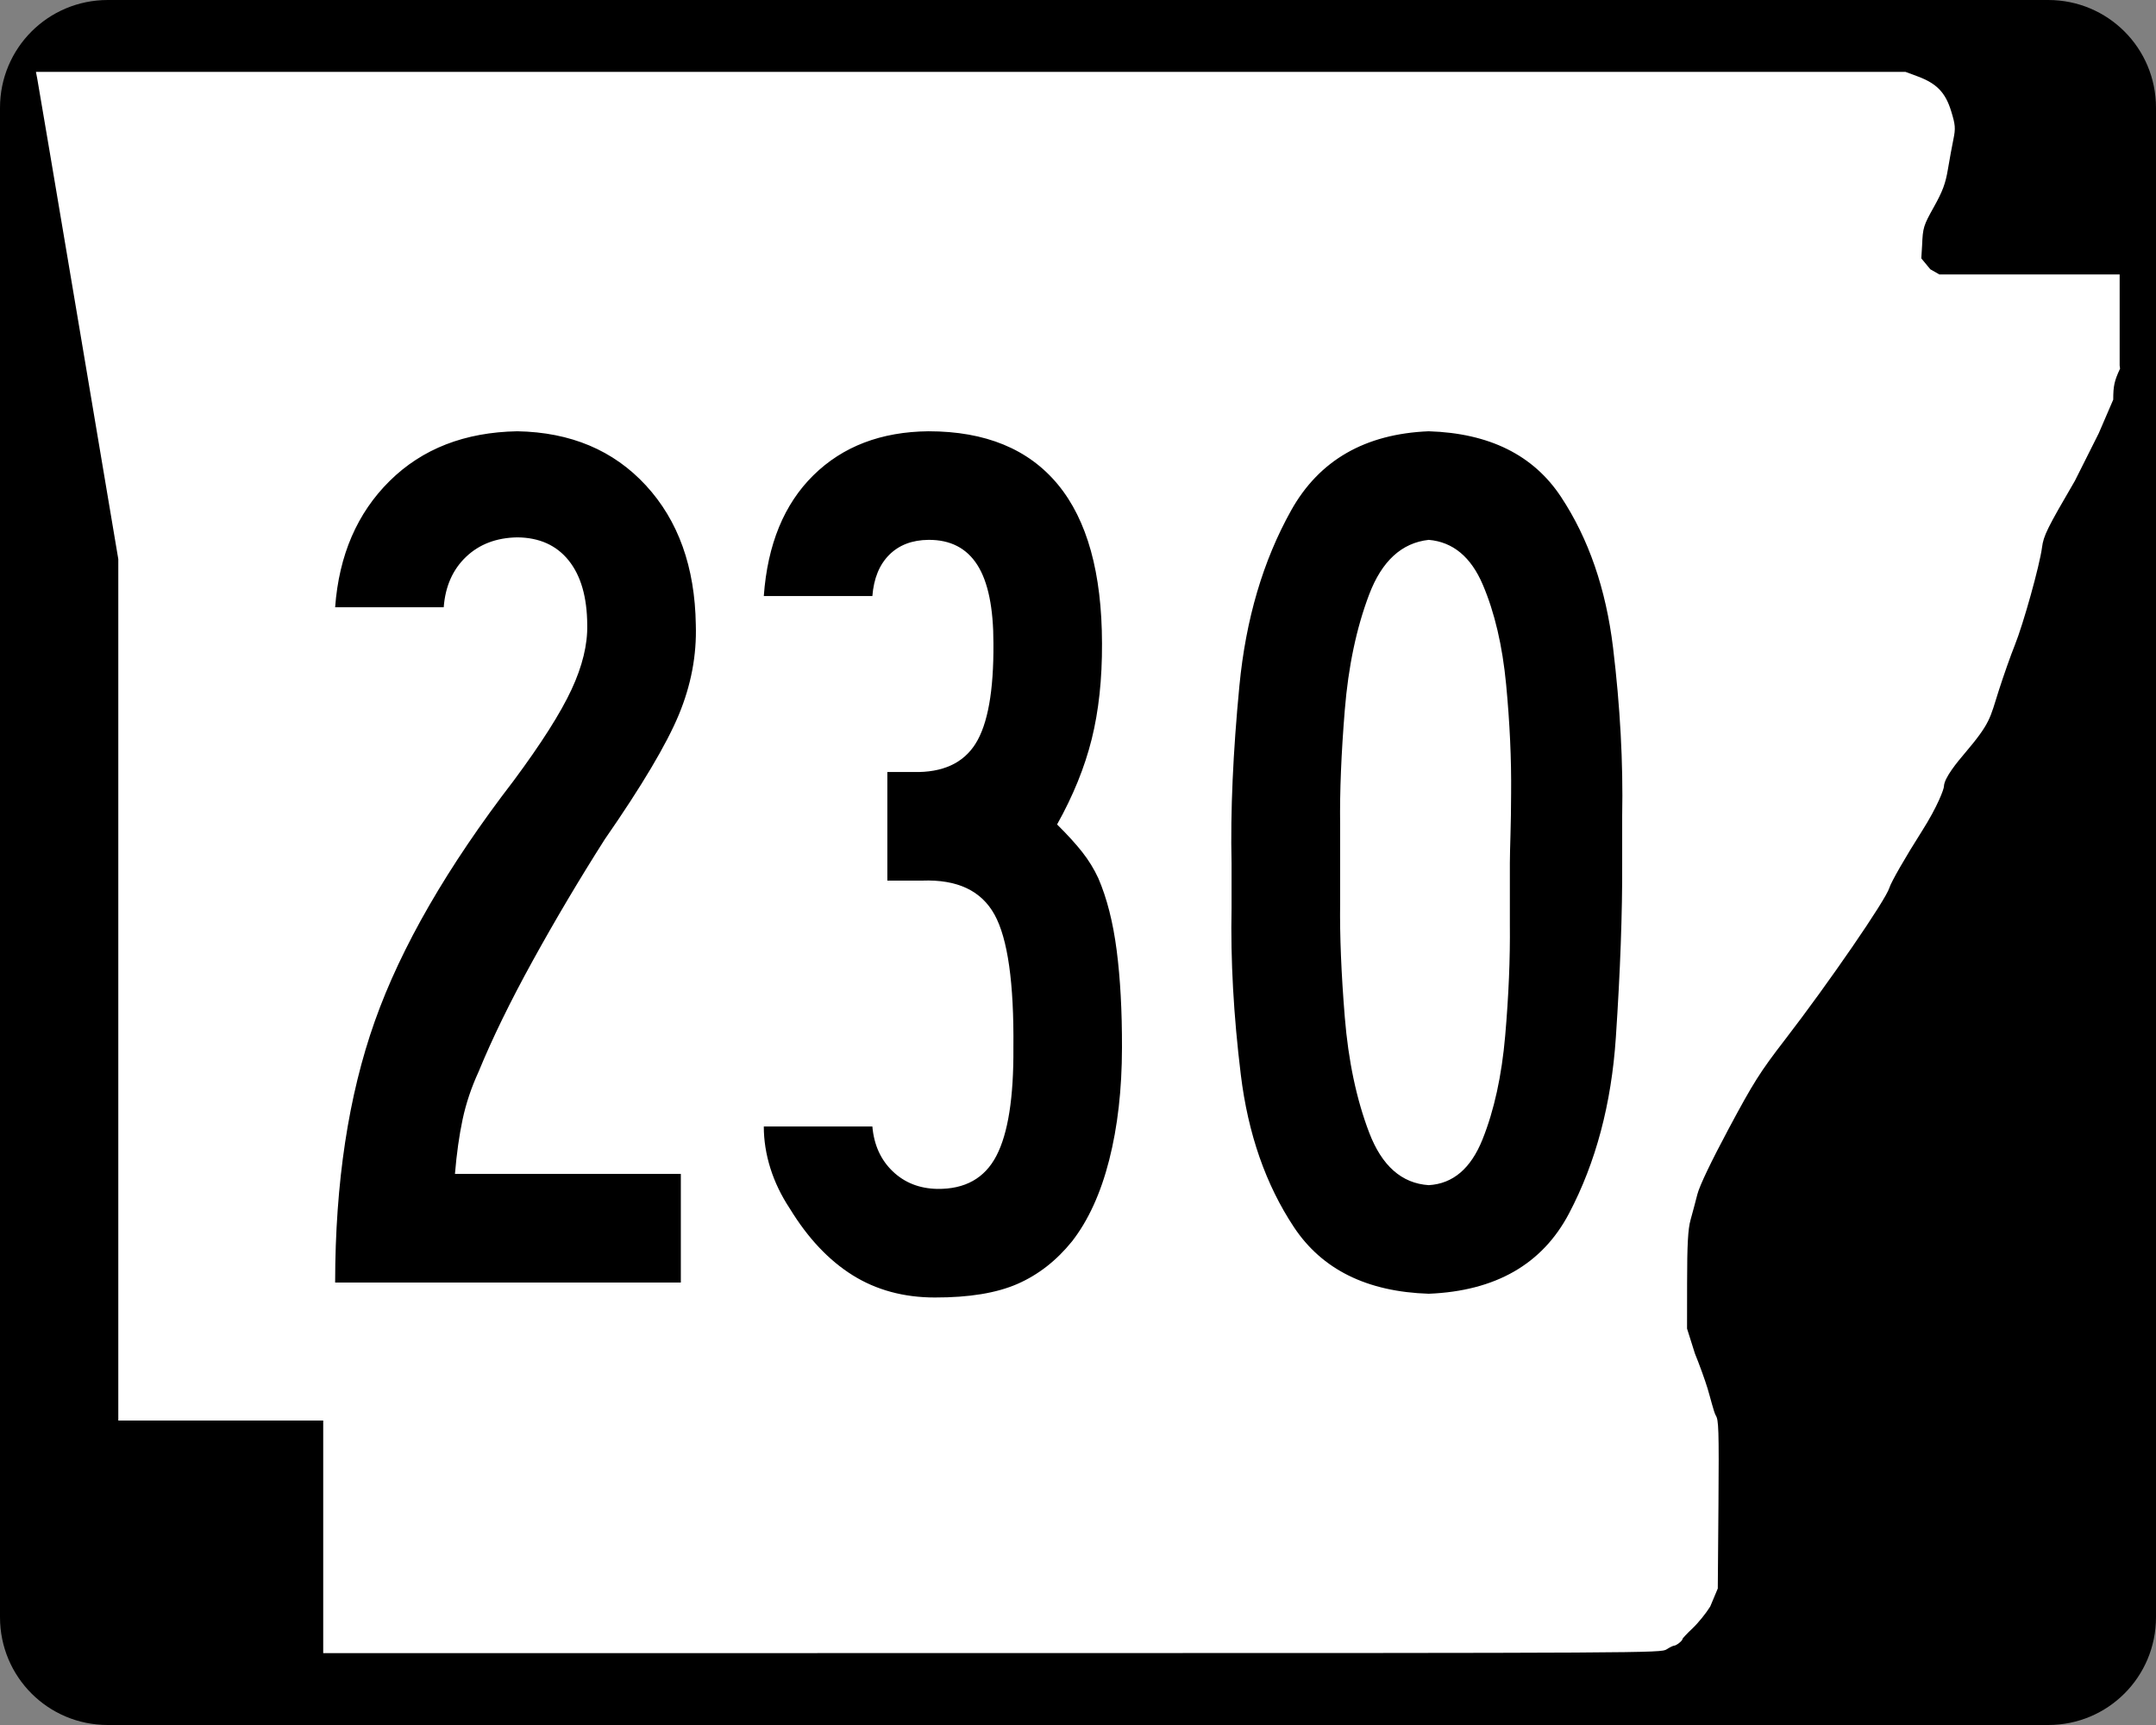
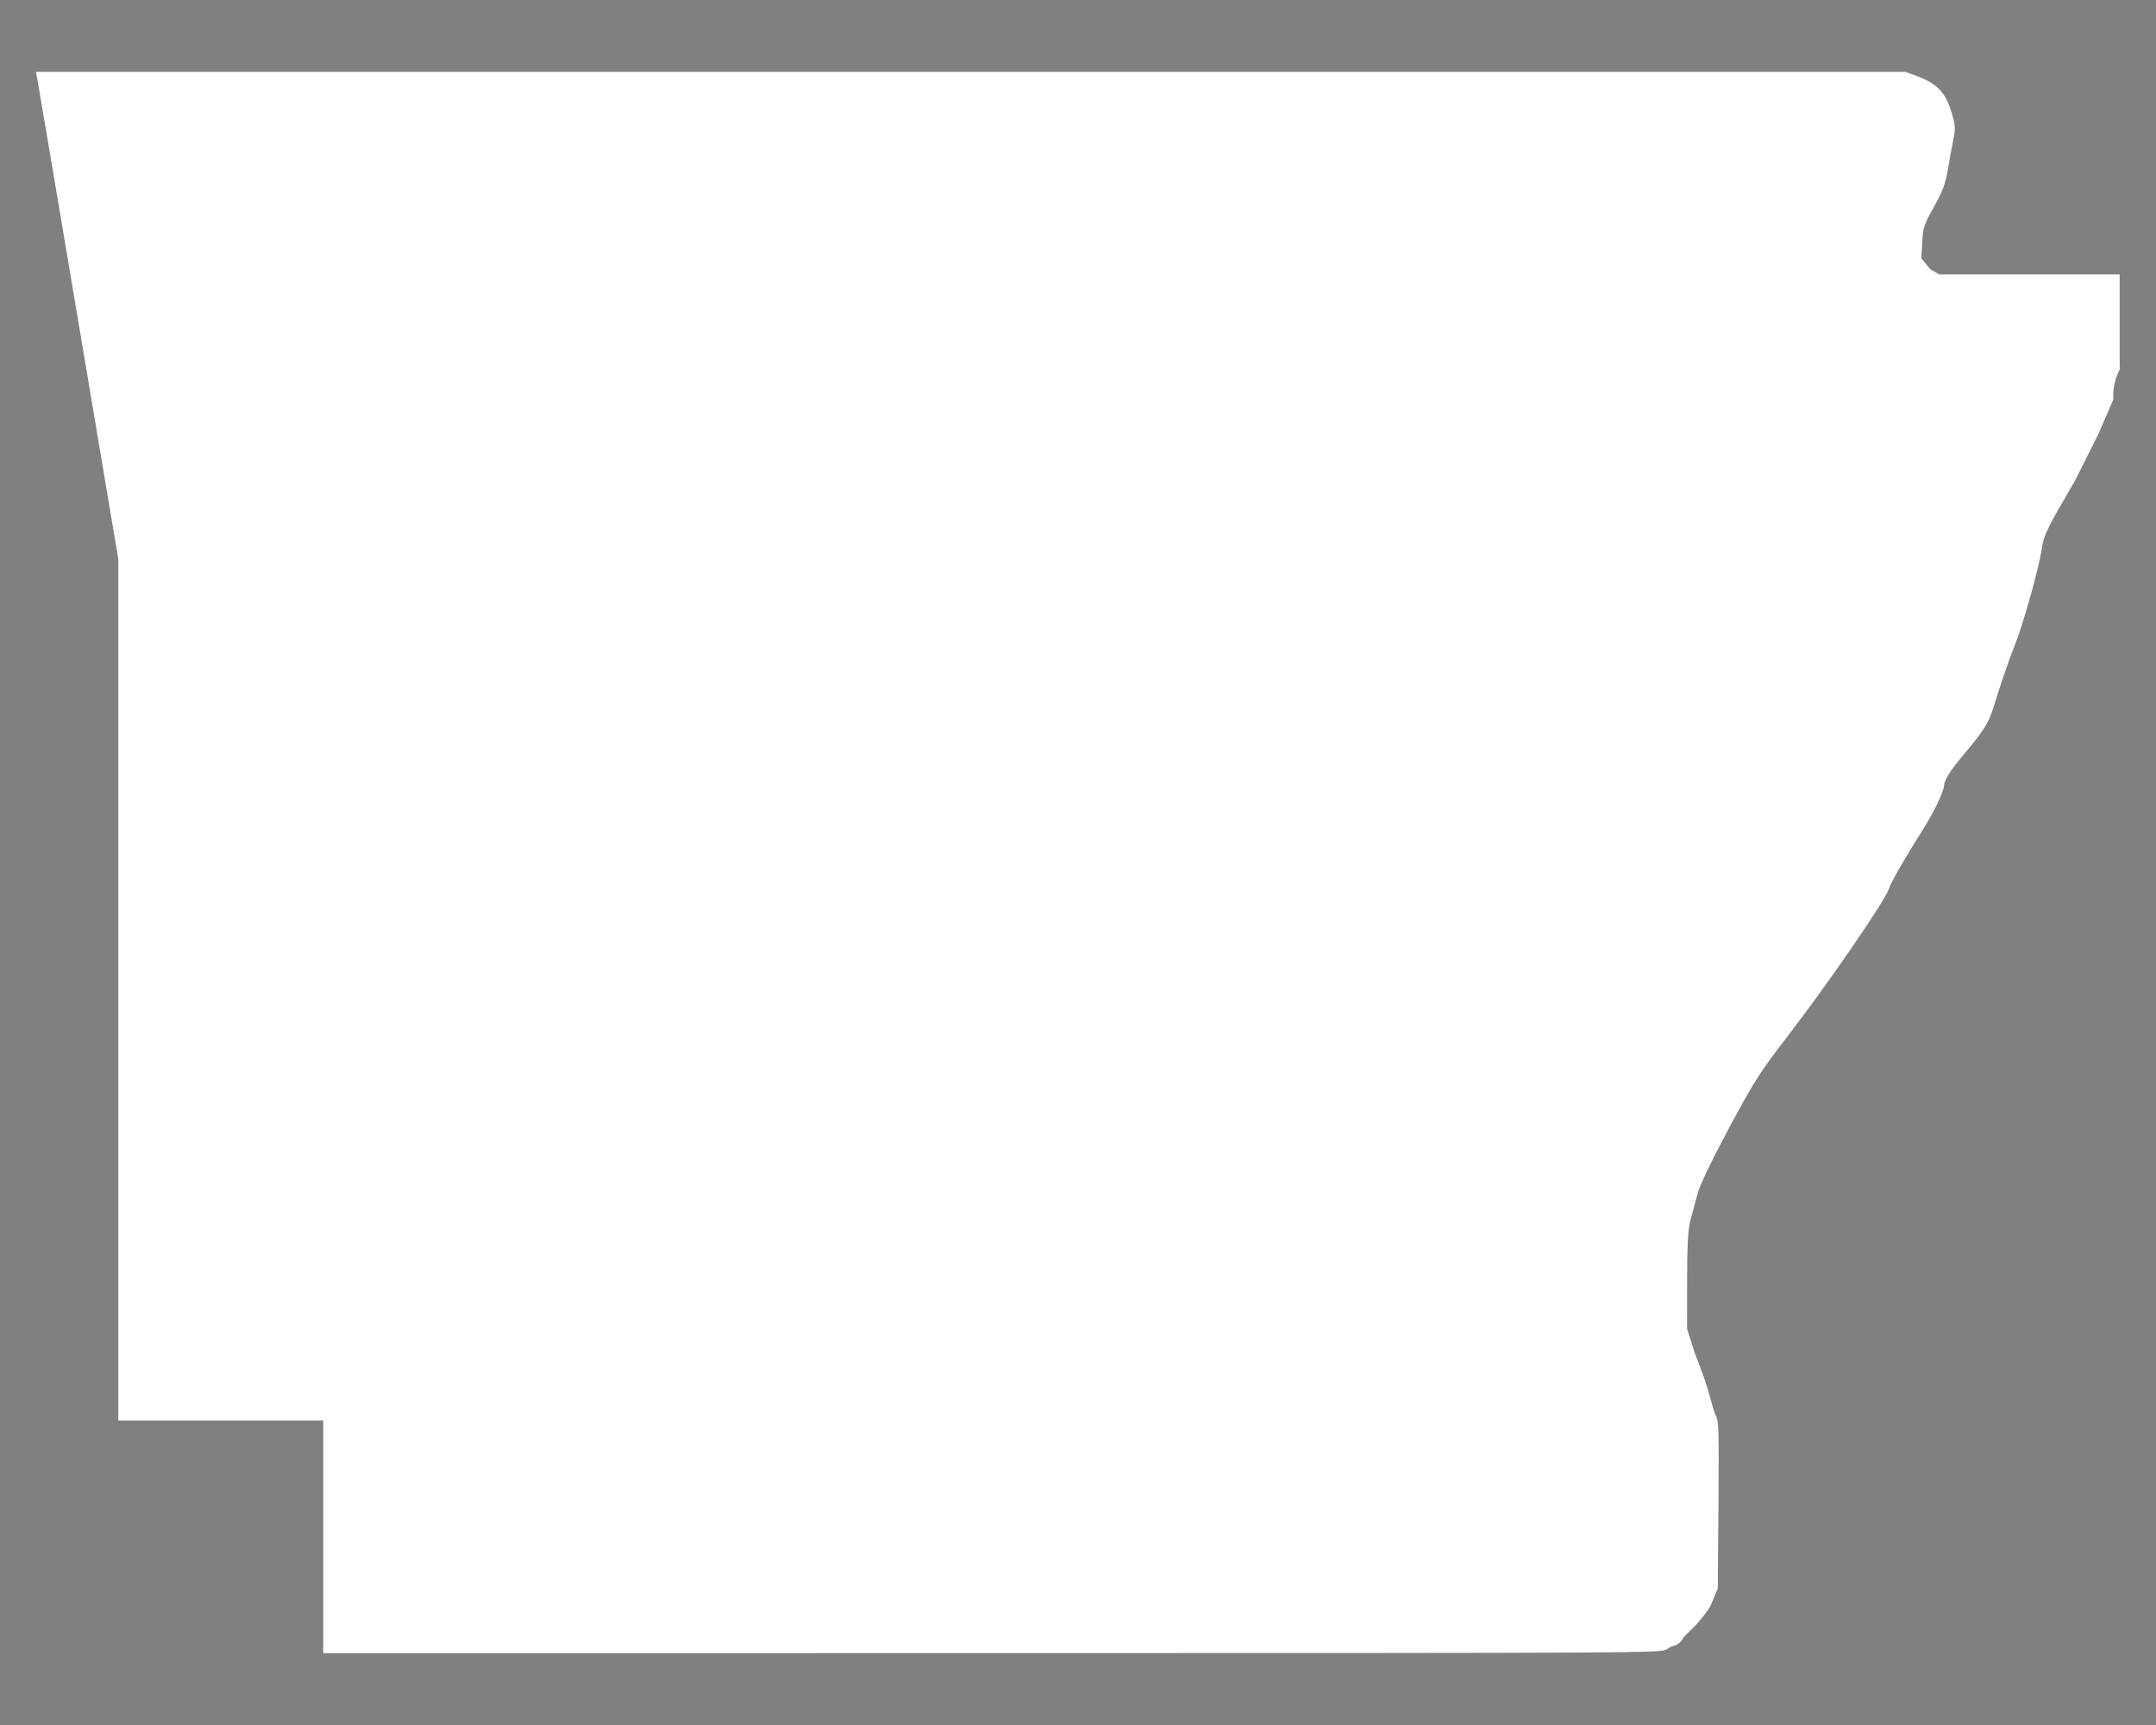
<svg xmlns="http://www.w3.org/2000/svg" xmlns:ns1="http://sodipodi.sourceforge.net/DTD/sodipodi-0.dtd" xmlns:ns2="http://www.inkscape.org/namespaces/inkscape" width="750" height="600" id="svg2" ns1:version="0.32" ns2:version="0.46" version="1.0" ns1:docbase="C:\Documents and Settings\ltljltlj\Desktop\Signs\State Route Shields\Arkansas\Done" ns1:docname="Arkansas 230.svg" ns2:output_extension="org.inkscape.output.svg.inkscape">
  <rect width="100%" height="100%" fill="#808080" stroke="none" />
  <defs id="defs4">
    <ns2:perspective ns1:type="inkscape:persp3d" ns2:vp_x="0 : 300 : 1" ns2:vp_y="0 : 1000 : 0" ns2:vp_z="750 : 300 : 1" ns2:persp3d-origin="375 : 200 : 1" id="perspective11" />
  </defs>
  <ns1:namedview id="base" pagecolor="#ffffff" bordercolor="#666666" borderopacity="1.0" gridtolerance="10000" guidetolerance="10" objecttolerance="10" ns2:pageopacity="0.0" ns2:pageshadow="2" ns2:zoom="1.2866667" ns2:cx="375.00001" ns2:cy="393.26426" ns2:document-units="px" ns2:current-layer="layer1" width="750px" height="600px" ns2:window-width="1024" ns2:window-height="746" ns2:window-x="0" ns2:window-y="0" showgrid="false" />
  <g ns2:label="Layer 1" ns2:groupmode="layer" id="layer1">
-     <path style="color:black;fill:black;fill-opacity:1;fill-rule:nonzero;stroke:none;stroke-width:0.874;stroke-linecap:butt;stroke-linejoin:miter;stroke-miterlimit:4;stroke-dashoffset:0;stroke-opacity:1;marker:none;marker-start:none;marker-mid:none;marker-end:none;visibility:visible;display:inline;overflow:visible" d="M 37.5,0 L 712.5,0 C 733.275,0 750,16.725 750,37.5 L 750,562.5 C 750,583.275 733.275,600 712.5,600 L 37.5,600 C 16.725,600 0,583.275 0,562.5 L 0,37.5 C 0,16.725 16.725,0 37.5,0 z " id="rect1872" />
    <path style="fill:white;fill-opacity:1" d="M 112.436,534.549 L 112.436,494.099 L 76.794,494.099 L 41.153,494.099 L 41.153,344.287 L 41.153,194.475 L 27.3,112.184 C 19.682,66.924 13.235,28.792 12.974,27.447 L 12.5,25 L 337.679,25 L 662.858,25 L 667.039,26.551 C 673.705,29.025 676.745,32.164 678.734,38.628 C 680.213,43.437 680.31,44.625 679.53,48.415 C 679.041,50.787 678.175,55.517 677.604,58.926 C 676.783,63.834 675.77,66.551 672.738,71.975 C 669.098,78.486 668.895,79.149 668.633,85.35 L 668.358,89.874 L 671.5,93.668 L 674.641,95.463 L 705.998,95.463 L 737.355,95.463 L 737.355,111.299 L 737.355,127.135 L 737.5,128.218 C 735.511,132.472 735.124,134.232 735.124,139.007 L 730.081,150.713 L 721.771,167.269 C 712.148,183.753 710.874,186.334 710.353,190.391 C 709.557,196.593 703.852,217.064 700.849,224.494 C 699.504,227.82 697.027,234.834 695.344,240.08 C 692.168,249.978 692.584,251.283 683.3,262.214 C 681.082,264.826 676.25,270.584 676.232,273.546 C 676.227,274.403 674.147,280.33 668.529,289.162 C 662.895,298.019 657.836,306.829 657.249,308.808 C 656,313.014 636.055,342.023 620.913,361.655 C 612.288,372.838 609.924,376.577 601.371,392.56 C 595.259,403.982 591.203,412.472 590.463,415.395 C 589.814,417.954 588.747,421.956 588.092,424.288 C 587.189,427.502 586.897,432.838 586.884,446.326 L 586.867,462.123 L 589.603,470.792 C 591.107,474.46 593.091,479.936 594.012,482.961 C 594.933,485.986 596.213,491.3 596.857,492.325 C 597.852,493.91 597.992,496.868 597.794,523.355 L 597.56,552.519 L 594.927,558.792 C 593.478,561.142 590.716,564.549 588.788,566.365 C 586.861,568.18 585.283,569.859 585.283,570.096 C 585.283,570.7 583.154,572.387 582.37,572.405 C 582.012,572.413 580.828,572.993 579.739,573.695 C 577.784,574.955 574.779,574.971 345.098,574.986 L 112.436,575 L 112.436,534.549 z " id="path3797" ns1:nodetypes="ccccccccccccssssccccccccccccssssssssssscccsscccssssccc" />
-     <path style="font-size:434.147px;font-style:normal;font-variant:normal;font-weight:normal;font-stretch:normal;text-align:center;line-height:125%;writing-mode:lr-tb;text-anchor:middle;font-family:Roadgeek 2005 Series B" d="M 242.05,217.299 C 241.742,197.211 235.954,181.057 224.684,168.838 C 213.415,156.619 198.509,150.342 179.968,150.007 C 161.697,150.333 146.901,156.085 135.577,167.264 C 124.253,178.444 117.922,193.096 116.583,211.221 L 154.353,211.221 C 154.905,203.94 157.492,198.098 162.114,193.693 C 166.735,189.288 172.687,187.027 179.968,186.909 C 187.628,186.982 193.58,189.659 197.822,194.941 C 202.064,200.223 204.216,207.676 204.28,217.299 C 204.433,224.173 202.606,231.698 198.799,239.874 C 194.991,248.051 188.28,258.615 178.665,271.567 C 155.62,301.523 139.52,329.416 130.367,355.247 C 121.214,381.079 116.619,411.36 116.583,446.092 L 236.84,446.092 L 236.84,408.321 L 158.261,408.321 C 158.848,401.276 159.735,394.962 160.92,389.382 C 162.105,383.801 163.968,378.248 166.509,372.722 C 171.24,361.19 177.517,348.328 185.34,334.137 C 193.164,319.946 201.503,305.891 210.358,291.971 C 223.264,273.367 231.856,258.913 236.135,248.611 C 240.413,238.31 242.384,227.872 242.05,217.299 L 242.05,217.299 z M 390.298,364.473 C 390.334,351.675 389.719,340.369 388.453,330.556 C 387.186,320.742 385.052,312.367 382.049,305.43 C 380.584,302.264 378.738,299.261 376.514,296.421 C 374.289,293.581 371.358,290.362 367.722,286.762 C 373.312,276.786 377.328,266.891 379.77,257.077 C 382.212,247.264 383.406,236.175 383.351,223.811 C 383.306,199.273 378.187,180.84 367.994,168.512 C 357.8,156.185 342.804,150.016 323.006,150.007 C 306.508,150.17 293.158,155.271 282.956,165.311 C 272.754,175.35 267.001,189.351 265.699,207.314 L 303.469,207.314 C 303.958,201.182 305.911,196.406 309.33,192.987 C 312.749,189.568 317.308,187.832 323.006,187.777 C 330.594,187.732 336.256,190.645 339.991,196.514 C 343.727,202.385 345.59,211.484 345.581,223.811 C 345.699,240.3 343.618,251.931 339.34,258.705 C 335.062,265.48 327.881,268.754 317.796,268.528 L 308.679,268.528 L 308.679,306.298 L 320.835,306.298 C 332.982,305.846 341.357,309.789 345.961,318.128 C 350.565,326.468 352.753,341.916 352.527,364.473 C 352.645,381.712 350.673,394.23 346.612,402.026 C 342.551,409.823 335.695,413.658 326.045,413.531 C 319.84,413.413 314.667,411.369 310.524,407.399 C 306.382,403.428 304.03,398.237 303.469,391.824 L 265.699,391.824 C 265.699,396.627 266.459,401.456 267.978,406.313 C 269.498,411.17 271.777,415.892 274.816,420.477 C 281.066,430.689 288.32,438.376 296.577,443.541 C 304.835,448.705 314.368,451.292 325.176,451.301 C 337.097,451.328 346.684,449.755 353.938,446.58 C 361.192,443.405 367.523,438.467 372.932,431.765 C 378.594,424.484 382.899,415.059 385.848,403.491 C 388.796,391.923 390.279,378.917 390.298,364.473 L 390.298,364.473 z M 564.302,300.22 C 564.302,297.633 564.302,294.992 564.302,292.297 C 564.302,289.602 564.302,286.744 564.302,283.723 C 564.661,265.261 563.605,245.794 561.134,225.323 C 558.663,204.851 552.623,187.346 543.013,172.808 C 533.403,158.269 518.069,150.669 497.01,150.007 C 474.842,150.913 458.881,160.1 449.126,177.567 C 439.371,195.035 433.379,215.348 431.149,238.508 C 428.92,261.667 428.008,282.238 428.416,300.22 C 428.416,304.996 428.416,310.205 428.416,315.849 C 428.049,333.906 429.121,353.218 431.632,373.783 C 434.143,394.348 440.296,412.019 450.091,426.796 C 459.886,441.573 475.525,449.307 497.01,449.999 C 520.231,449.058 536.498,439.748 545.811,422.069 C 555.123,404.39 560.553,383.985 562.099,360.855 C 563.645,337.725 564.38,317.513 564.302,300.22 L 564.302,300.22 z M 525.229,300.22 C 525.229,302.436 525.229,305.385 525.229,309.066 C 525.229,312.747 525.229,316.889 525.229,321.493 C 525.355,333.411 524.814,346.333 523.605,360.26 C 522.397,374.188 519.765,386.21 515.71,396.326 C 511.656,406.443 505.422,411.743 497.01,412.228 C 487.609,411.612 480.7,405.513 476.284,393.93 C 471.867,382.348 469.043,368.981 467.81,353.828 C 466.577,338.676 466.036,325.438 466.186,314.113 C 466.186,307.962 466.186,303.332 466.186,300.22 C 466.186,298.683 466.186,296.765 466.186,294.468 C 466.186,292.17 466.186,289.602 466.186,286.762 C 466.036,275.313 466.577,262.032 467.81,246.917 C 469.043,231.803 471.867,218.425 476.284,206.783 C 480.7,195.142 487.609,188.807 497.01,187.777 C 505.428,188.504 511.698,193.708 515.823,203.39 C 519.947,213.073 522.648,224.613 523.927,238.009 C 525.205,251.406 525.784,264.039 525.663,275.908 C 525.645,281.371 525.573,286.183 525.446,290.343 C 525.32,294.504 525.247,297.796 525.229,300.22 L 525.229,300.22 z" id="text4692" />
  </g>
</svg>